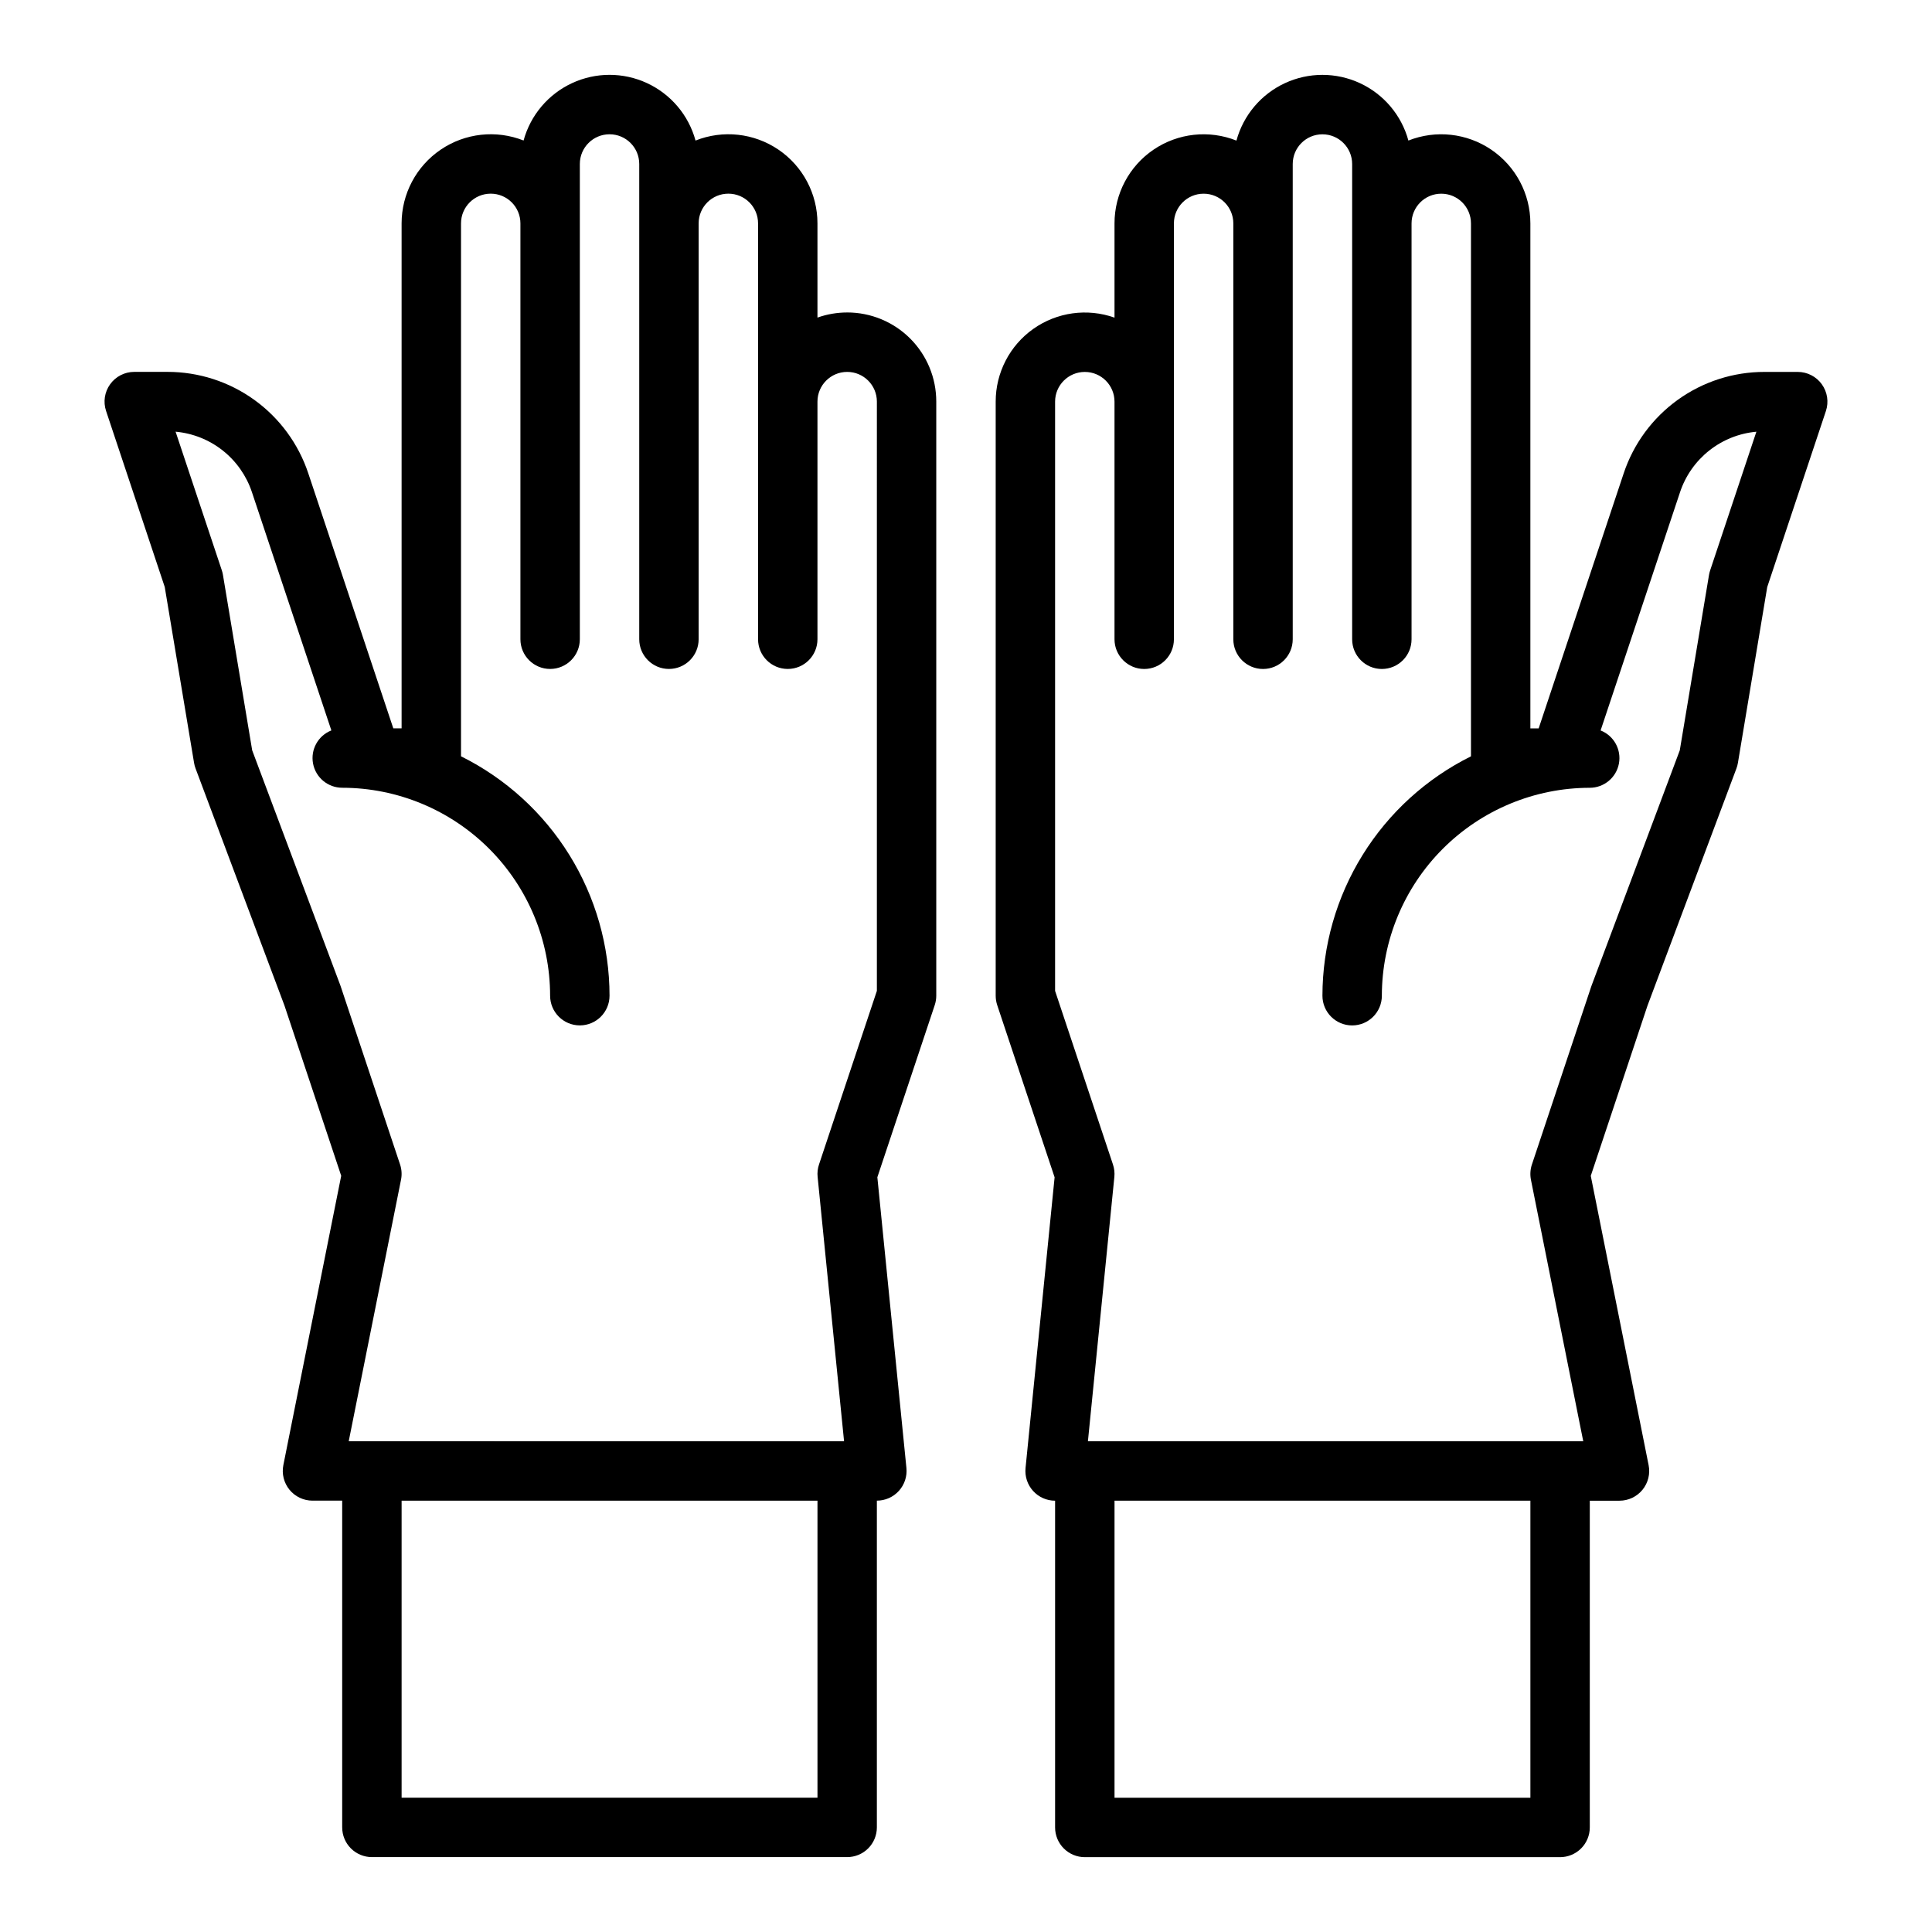
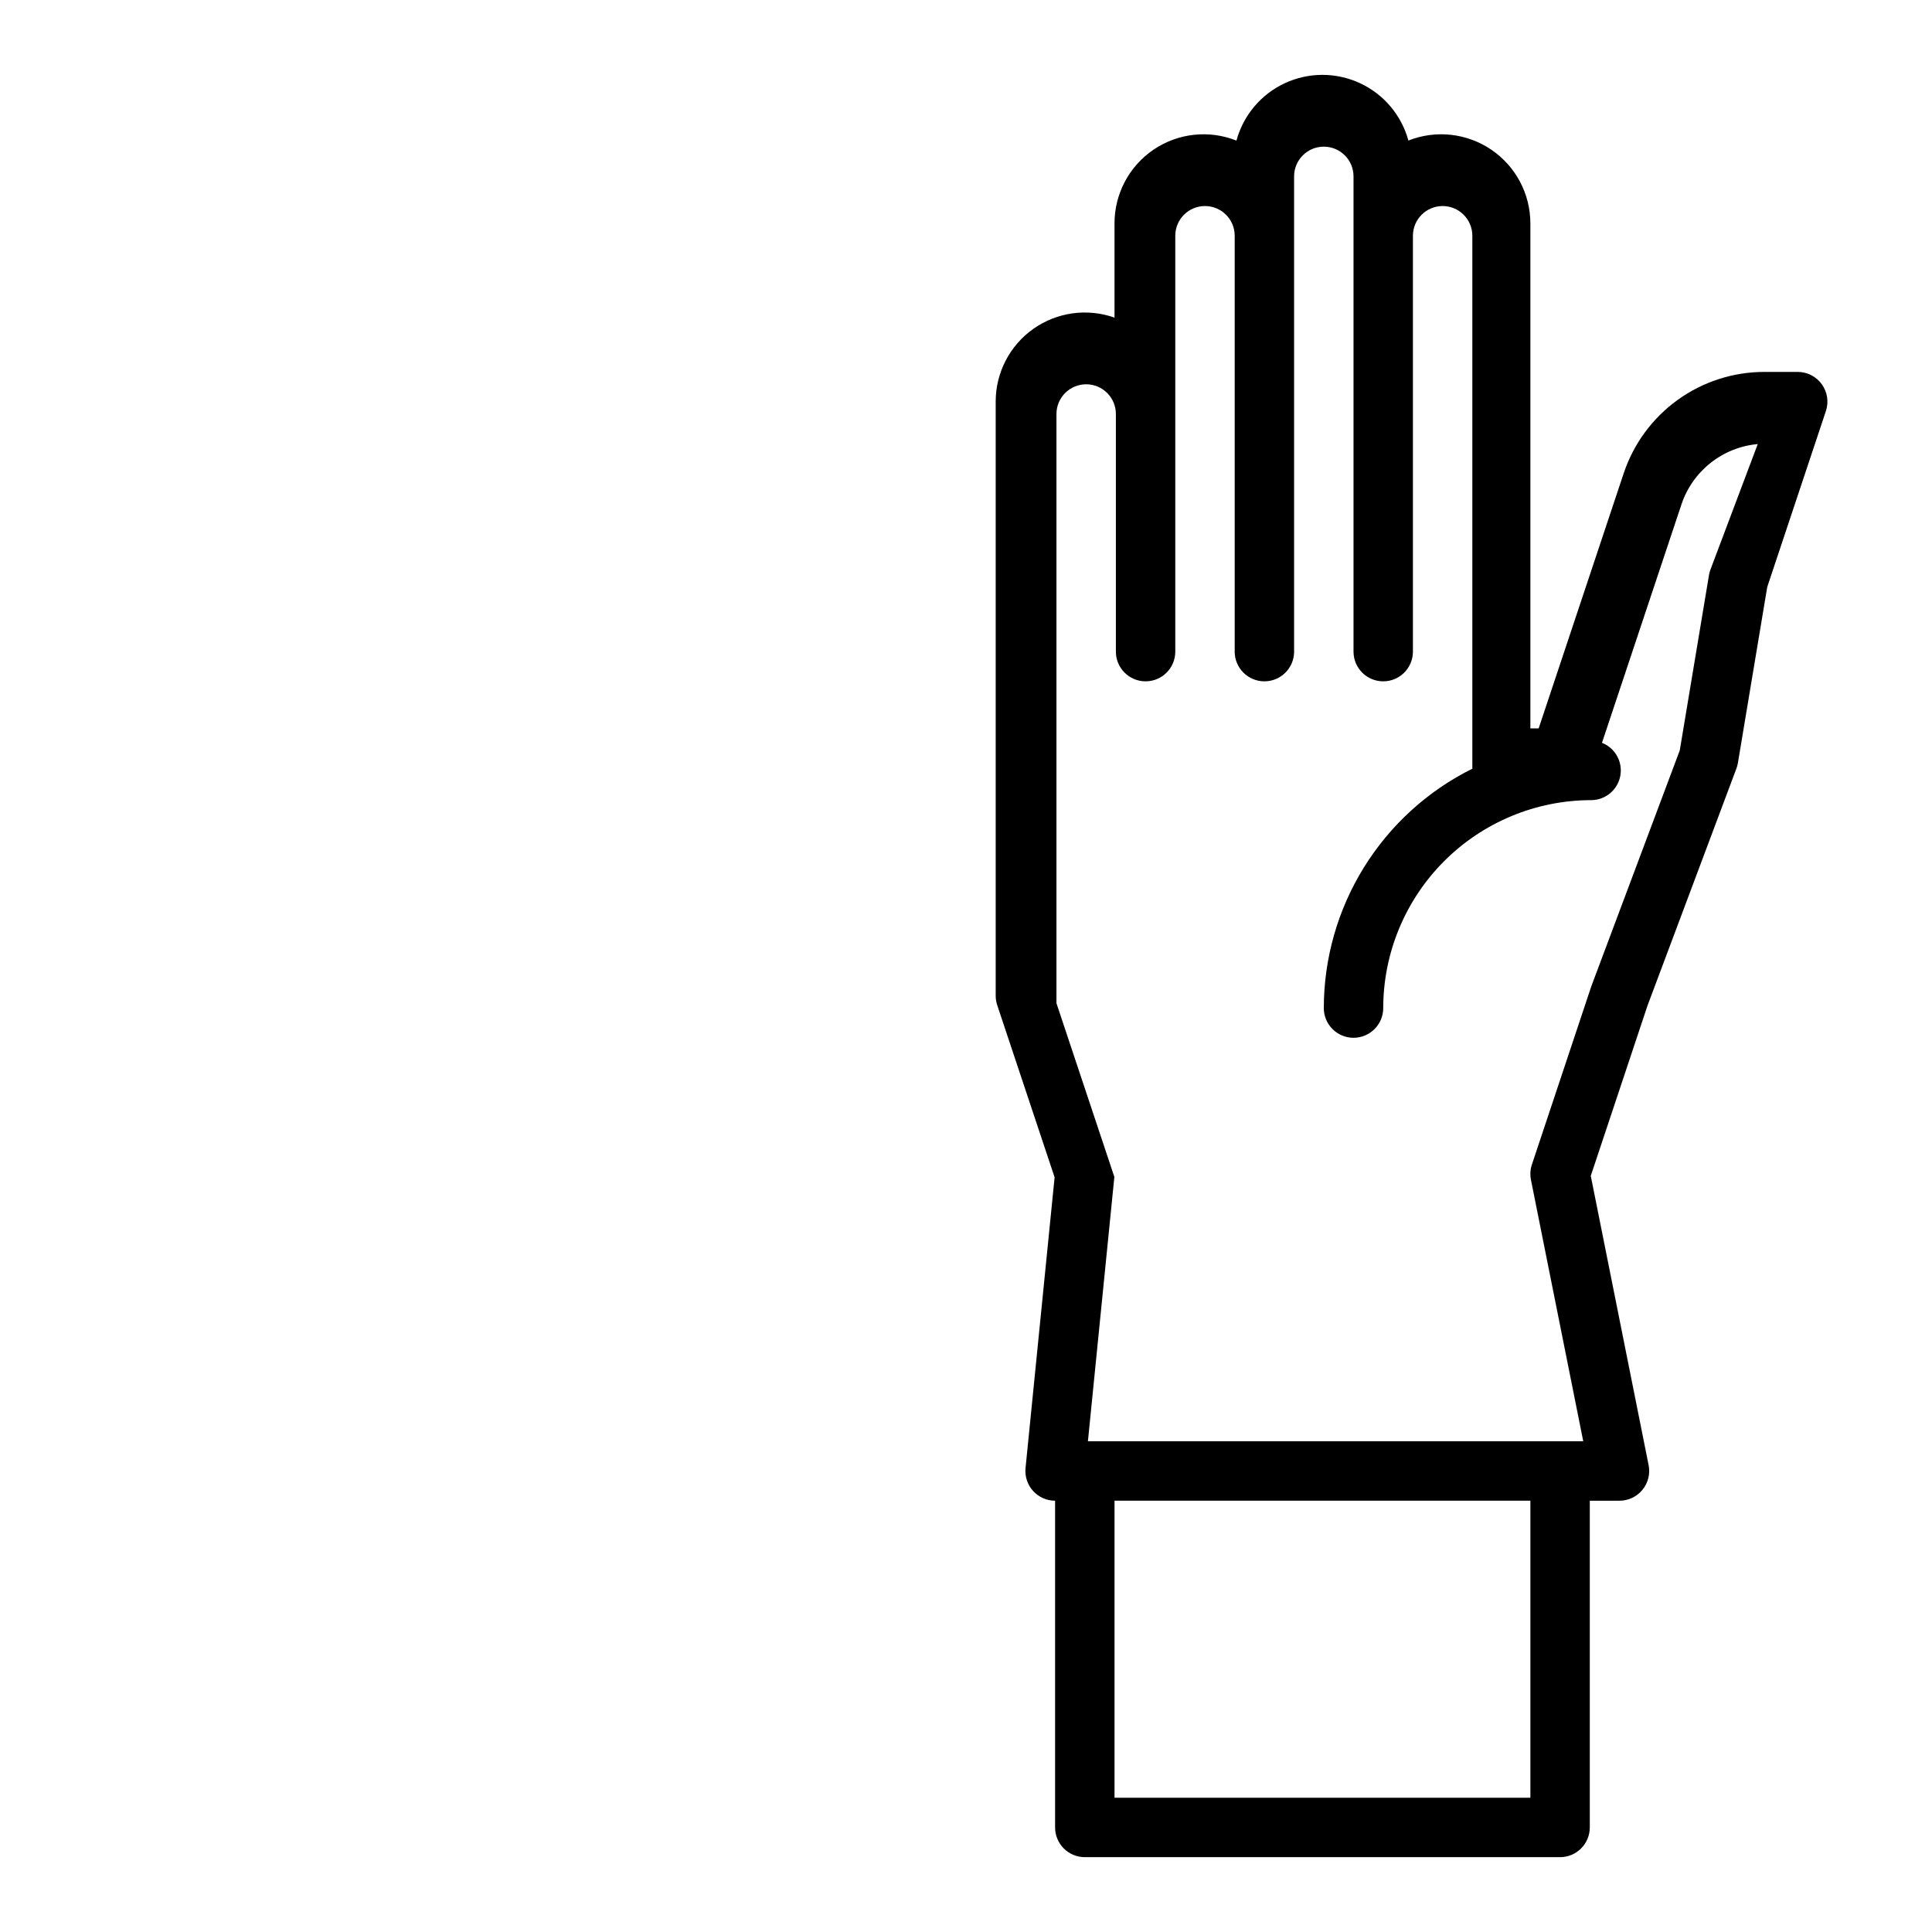
<svg xmlns="http://www.w3.org/2000/svg" fill="#000000" width="800px" height="800px" version="1.1" viewBox="144 144 512 512">
  <g>
-     <path d="m368.51 226.81c-2.684 0-5.348 0.457-7.875 1.355v-24.969c0.008-7.824-3.867-15.145-10.34-19.539-6.473-4.394-14.703-5.301-21.973-2.41-1.828-6.715-6.523-12.277-12.832-15.211-6.309-2.934-13.59-2.934-19.898-0.004-6.309 2.93-11.008 8.492-12.84 15.203-7.273-2.875-15.5-1.969-21.973 2.43-6.469 4.394-10.344 11.707-10.352 19.531v133.82h-2.199l-22.52-67.551c-2.602-7.84-7.609-14.664-14.312-19.496-6.703-4.832-14.758-7.426-23.02-7.418h-8.797c-2.531 0-4.906 1.215-6.387 3.269-1.48 2.051-1.883 4.691-1.082 7.09l15.547 46.648 7.773 46.621c0.082 0.504 0.215 0.996 0.395 1.473l23.562 62.836 15.035 45.113-15.332 76.668c-0.461 2.312 0.137 4.711 1.633 6.535 1.496 1.824 3.731 2.883 6.086 2.883h7.871v86.594h0.004c0 2.086 0.828 4.09 2.305 5.566 1.477 1.473 3.477 2.305 5.566 2.305h125.95c2.086 0 4.09-0.832 5.566-2.305 1.477-1.477 2.305-3.481 2.305-5.566v-86.594c2.223 0 4.344-0.941 5.836-2.59 1.496-1.652 2.219-3.856 1.996-6.07l-7.703-77.047 15.211-45.629c0.266-0.801 0.402-1.645 0.402-2.488v-157.44c0.008-6.266-2.481-12.273-6.91-16.703-4.43-4.434-10.438-6.918-16.703-6.914zm-118.08 393.6v-78.719h110.21v78.719zm125.95-213.82-15.34 46.023c-0.352 1.055-0.477 2.168-0.363 3.273l7.008 70.062-131.27-0.004 13.859-69.305v0.004c0.27-1.344 0.184-2.734-0.25-4.035l-15.742-47.23c-0.031-0.09-0.062-0.184-0.098-0.273l-23.352-62.258-7.746-46.477v-0.004c-0.066-0.406-0.164-0.805-0.293-1.195l-12.262-36.77c4.57 0.414 8.922 2.152 12.516 5.004s6.281 6.688 7.723 11.043l21.043 63.121c-3.516 1.383-5.555 5.07-4.852 8.785 0.699 3.711 3.941 6.402 7.723 6.41 14.609 0.016 28.613 5.828 38.945 16.16 10.332 10.328 16.141 24.336 16.156 38.945 0 4.348 3.527 7.871 7.875 7.871 4.348 0 7.871-3.523 7.871-7.871-0.012-13.188-3.703-26.113-10.656-37.32s-16.895-20.254-28.703-26.121v-141.23c0-4.348 3.523-7.875 7.871-7.875s7.871 3.527 7.871 7.875v110.21c0 4.348 3.523 7.871 7.871 7.871 4.348 0 7.875-3.523 7.875-7.871v-125.95c0-4.348 3.523-7.871 7.871-7.871s7.871 3.523 7.871 7.871v125.95c0 4.348 3.523 7.871 7.871 7.871s7.871-3.523 7.871-7.871v-110.21c0-4.348 3.527-7.875 7.875-7.875 4.348 0 7.871 3.527 7.871 7.875v110.21c0 4.348 3.523 7.871 7.871 7.871s7.871-3.523 7.871-7.871v-62.977c0-4.348 3.527-7.871 7.875-7.871 4.348 0 7.871 3.523 7.871 7.871z" />
-     <path d="m626.8 245.83c-1.48-2.055-3.856-3.269-6.387-3.269h-8.797c-8.262-0.012-16.316 2.586-23.02 7.418-6.699 4.832-11.711 11.652-14.312 19.492l-22.52 67.555h-2.199v-133.82c-0.004-7.824-3.879-15.137-10.352-19.535-6.469-4.394-14.695-5.305-21.973-2.426-1.828-6.711-6.527-12.277-12.836-15.207-6.312-2.93-13.594-2.93-19.902 0.004s-11.004 8.5-12.832 15.215c-7.269-2.891-15.504-1.988-21.977 2.406-6.473 4.398-10.344 11.719-10.336 19.543v24.969c-7.227-2.562-15.25-1.453-21.512 2.973-6.262 4.426-9.984 11.621-9.977 19.289v157.44c0 0.844 0.137 1.688 0.402 2.488l15.211 45.633-7.703 77.047v0.004c-0.219 2.211 0.504 4.414 1.996 6.062 1.492 1.648 3.613 2.59 5.836 2.59v86.594c0 2.086 0.832 4.09 2.309 5.566 1.477 1.473 3.477 2.305 5.566 2.305h125.95c2.09 0 4.09-0.832 5.566-2.305 1.477-1.477 2.309-3.481 2.309-5.566v-86.594h7.871c2.359 0 4.594-1.059 6.086-2.883 1.496-1.824 2.094-4.223 1.633-6.535l-15.332-76.668 15.035-45.113 23.562-62.84v0.004c0.18-0.477 0.312-0.969 0.395-1.473l7.773-46.621 15.547-46.641c0.801-2.402 0.398-5.043-1.082-7.098zm-187.44 374.59v-78.719h110.21v78.719zm157.84-325.24c-0.129 0.391-0.227 0.789-0.297 1.195l-7.746 46.477-23.348 62.262c-0.035 0.09-0.066 0.184-0.098 0.273l-15.742 47.23-0.004 0.004c-0.43 1.301-0.516 2.691-0.25 4.035l13.863 69.301h-131.27l7.008-70.062v0.004c0.109-1.105-0.016-2.219-0.363-3.273l-15.344-46.027v-156.16c0-4.348 3.527-7.871 7.875-7.871 4.348 0 7.871 3.523 7.871 7.871v62.977c0 4.348 3.523 7.871 7.871 7.871 4.348 0 7.871-3.523 7.871-7.871v-110.21c0-4.348 3.527-7.875 7.875-7.875 4.348 0 7.871 3.527 7.871 7.875v110.21c0 4.348 3.523 7.871 7.871 7.871s7.871-3.523 7.871-7.871v-125.95c0-4.348 3.523-7.871 7.871-7.871 4.348 0 7.875 3.523 7.875 7.871v125.95c0 4.348 3.523 7.871 7.871 7.871 4.348 0 7.871-3.523 7.871-7.871v-110.21c0-4.348 3.523-7.875 7.871-7.875 4.348 0 7.875 3.527 7.875 7.875v141.23c-11.812 5.867-21.754 14.914-28.707 26.121-6.953 11.207-10.641 24.133-10.656 37.32 0 4.348 3.527 7.871 7.875 7.871 4.348 0 7.871-3.523 7.871-7.871 0.016-14.609 5.828-28.617 16.156-38.945 10.332-10.332 24.34-16.145 38.949-16.16 3.777-0.008 7.019-2.699 7.719-6.41 0.699-3.715-1.336-7.402-4.852-8.785l21.043-63.125c1.445-4.356 4.129-8.191 7.727-11.043 3.594-2.848 7.941-4.59 12.512-5z" />
+     <path d="m626.8 245.83c-1.48-2.055-3.856-3.269-6.387-3.269h-8.797c-8.262-0.012-16.316 2.586-23.02 7.418-6.699 4.832-11.711 11.652-14.312 19.492l-22.52 67.555h-2.199v-133.82c-0.004-7.824-3.879-15.137-10.352-19.535-6.469-4.394-14.695-5.305-21.973-2.426-1.828-6.711-6.527-12.277-12.836-15.207-6.312-2.93-13.594-2.93-19.902 0.004s-11.004 8.5-12.832 15.215c-7.269-2.891-15.504-1.988-21.977 2.406-6.473 4.398-10.344 11.719-10.336 19.543v24.969c-7.227-2.562-15.25-1.453-21.512 2.973-6.262 4.426-9.984 11.621-9.977 19.289v157.44c0 0.844 0.137 1.688 0.402 2.488l15.211 45.633-7.703 77.047v0.004c-0.219 2.211 0.504 4.414 1.996 6.062 1.492 1.648 3.613 2.59 5.836 2.59v86.594c0 2.086 0.832 4.09 2.309 5.566 1.477 1.473 3.477 2.305 5.566 2.305h125.95c2.09 0 4.09-0.832 5.566-2.305 1.477-1.477 2.309-3.481 2.309-5.566v-86.594h7.871c2.359 0 4.594-1.059 6.086-2.883 1.496-1.824 2.094-4.223 1.633-6.535l-15.332-76.668 15.035-45.113 23.562-62.84v0.004c0.18-0.477 0.312-0.969 0.395-1.473l7.773-46.621 15.547-46.641c0.801-2.402 0.398-5.043-1.082-7.098zm-187.44 374.59v-78.719h110.21v78.719zm157.84-325.24c-0.129 0.391-0.227 0.789-0.297 1.195l-7.746 46.477-23.348 62.262c-0.035 0.09-0.066 0.184-0.098 0.273l-15.742 47.23-0.004 0.004c-0.43 1.301-0.516 2.691-0.25 4.035l13.863 69.301h-131.27l7.008-70.062v0.004l-15.344-46.027v-156.16c0-4.348 3.527-7.871 7.875-7.871 4.348 0 7.871 3.523 7.871 7.871v62.977c0 4.348 3.523 7.871 7.871 7.871 4.348 0 7.871-3.523 7.871-7.871v-110.21c0-4.348 3.527-7.875 7.875-7.875 4.348 0 7.871 3.527 7.871 7.875v110.21c0 4.348 3.523 7.871 7.871 7.871s7.871-3.523 7.871-7.871v-125.95c0-4.348 3.523-7.871 7.871-7.871 4.348 0 7.875 3.523 7.875 7.871v125.95c0 4.348 3.523 7.871 7.871 7.871 4.348 0 7.871-3.523 7.871-7.871v-110.21c0-4.348 3.523-7.875 7.871-7.875 4.348 0 7.875 3.527 7.875 7.875v141.23c-11.812 5.867-21.754 14.914-28.707 26.121-6.953 11.207-10.641 24.133-10.656 37.32 0 4.348 3.527 7.871 7.875 7.871 4.348 0 7.871-3.523 7.871-7.871 0.016-14.609 5.828-28.617 16.156-38.945 10.332-10.332 24.34-16.145 38.949-16.16 3.777-0.008 7.019-2.699 7.719-6.41 0.699-3.715-1.336-7.402-4.852-8.785l21.043-63.125c1.445-4.356 4.129-8.191 7.727-11.043 3.594-2.848 7.941-4.59 12.512-5z" />
  </g>
</svg>